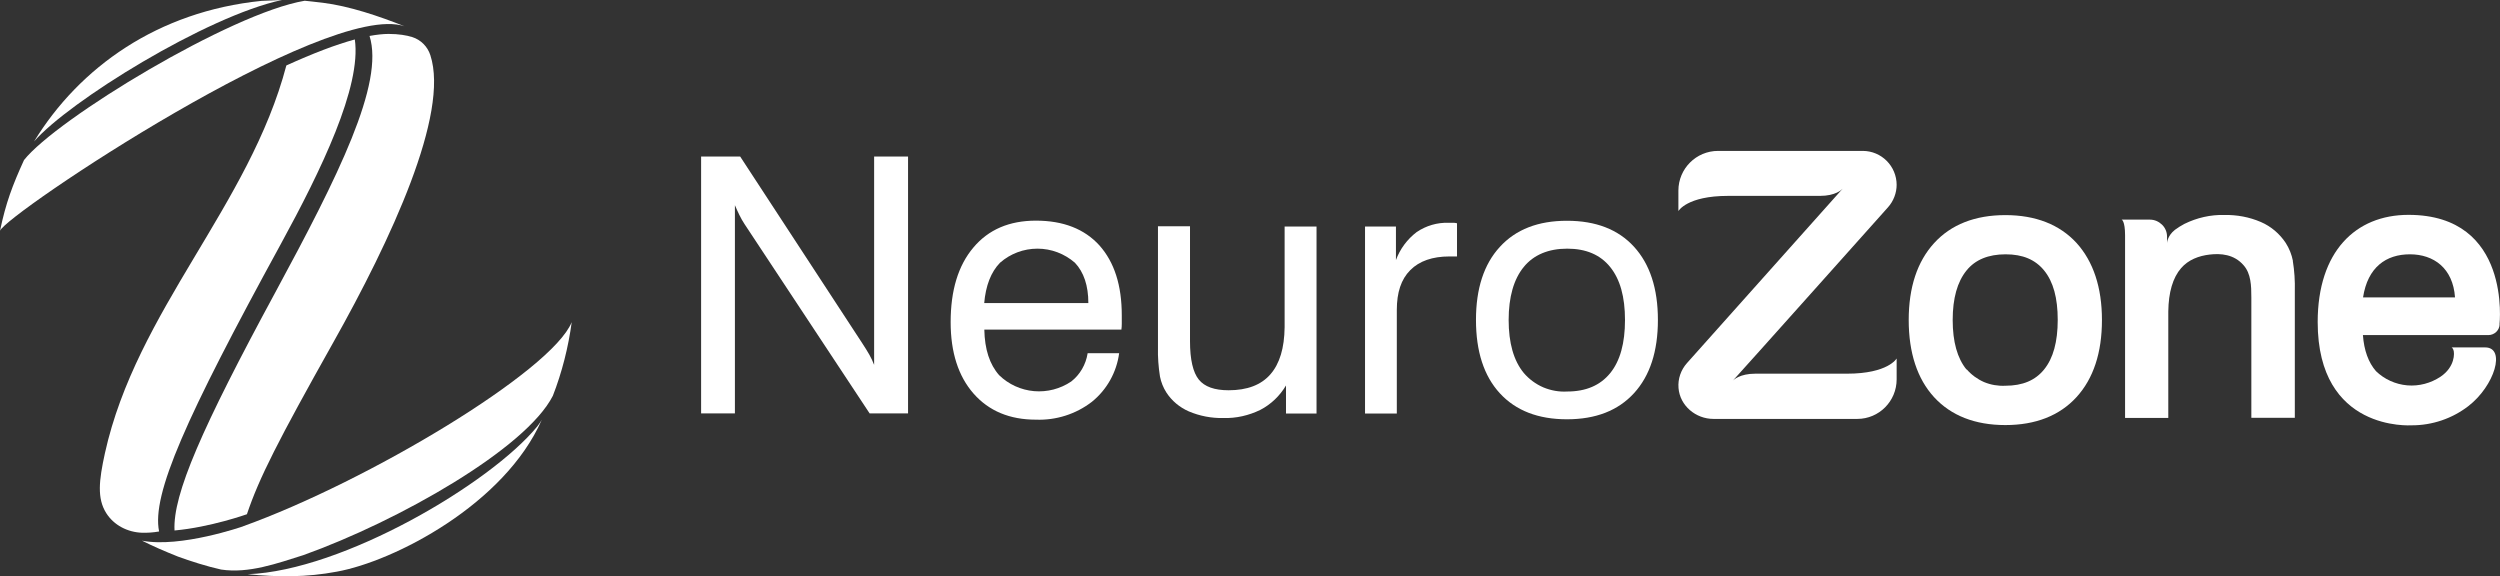
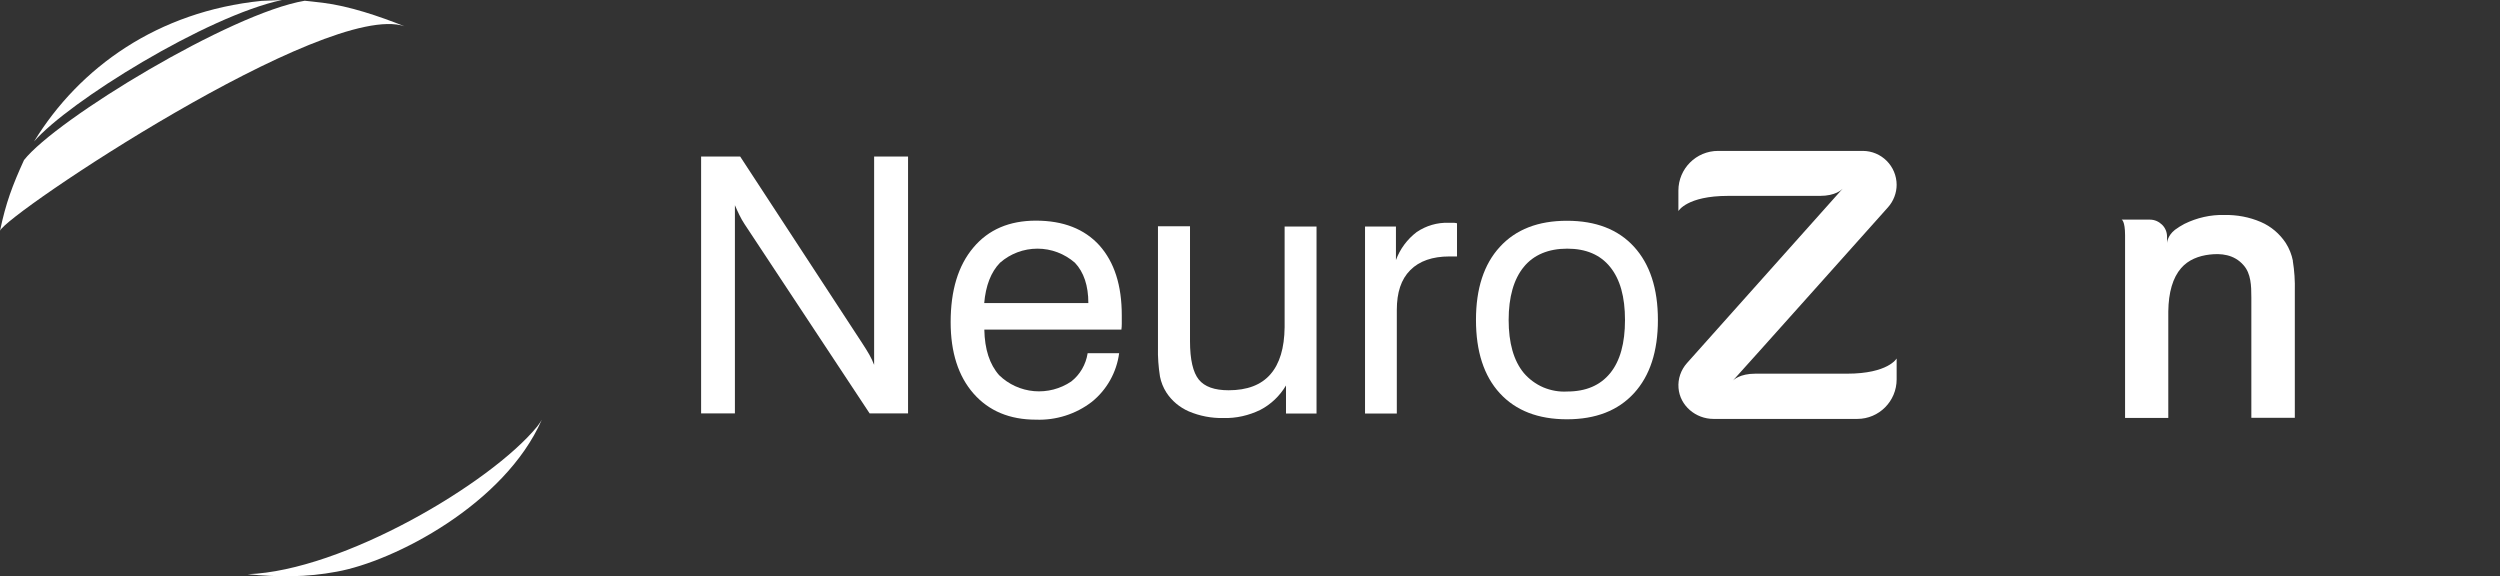
<svg xmlns="http://www.w3.org/2000/svg" id="Layer_12" data-name="Layer 12" viewBox="0 0 198.97 45.86">
  <rect x="0" y="0" width="198.97" height="45.86" fill="#333333" stroke="none" />
  <defs>
    <style>
      .cls-1 {
        fill: #fff;
      }
    </style>
  </defs>
  <g>
    <g>
      <path class="cls-1" d="M55.8,32.91V12.46h3.11l9.71,14.85c.22.33.4.63.57.92.15.26.27.53.38.81V12.46h2.7v20.44h-3.06l-9.95-15.06c-.15-.23-.29-.47-.41-.72-.12-.25-.25-.52-.36-.79v16.57h-2.68Z" />
      <path class="cls-1" d="M78.32,24.12h8.3c0-1.38-.36-2.46-1.07-3.21-.83-.72-1.88-1.12-2.98-1.12s-2.16.4-2.98,1.12c-.72.74-1.14,1.82-1.26,3.23v-.02ZM86.56,28.11h2.51c-.2,1.52-.98,2.91-2.17,3.87-1.27.98-2.85,1.48-4.45,1.42-2.09,0-3.75-.69-4.97-2.08-1.21-1.38-1.82-3.28-1.82-5.68,0-2.53.6-4.51,1.81-5.94,1.2-1.43,2.86-2.14,4.98-2.14,2.17,0,3.86.66,5.05,1.97,1.19,1.34,1.78,3.17,1.78,5.57v.68c0,.15-.01.3-.03.45h-10.91c.03,1.57.42,2.77,1.18,3.63.75.73,1.74,1.18,2.78,1.27,1.04.09,2.09-.18,2.96-.77.7-.55,1.16-1.35,1.3-2.23v-.02Z" />
      <path class="cls-1" d="M94.71,18.03v9.13c0,1.46.24,2.48.7,3.05.46.57,1.25.85,2.37.85,1.48,0,2.59-.42,3.33-1.27.74-.85,1.11-2.09,1.13-3.74v-8.02h2.54v14.88h-2.43v-2.23c-.49.82-1.19,1.5-2.04,1.94-.92.45-1.93.68-2.95.65-.94.02-1.88-.16-2.75-.53-.73-.32-1.35-.84-1.78-1.5-.25-.39-.42-.82-.51-1.27-.12-.77-.18-1.54-.16-2.32v-9.64h2.55Z" />
      <path class="cls-1" d="M108.64,32.91v-14.88h2.46v2.67c.32-.88.9-1.66,1.65-2.23.75-.51,1.64-.77,2.55-.74h.4c.09,0,.17.02.26.04v2.64c-.08,0-.15,0-.23,0h-.38c-1.33,0-2.39.36-3.11,1.09-.73.73-1.07,1.78-1.07,3.17v8.24h-2.52Z" />
      <path class="cls-1" d="M120.07,25.46c0,1.84.4,3.25,1.21,4.23.42.49.95.88,1.55,1.14.6.25,1.25.37,1.9.33,1.49,0,2.63-.49,3.42-1.46s1.18-2.38,1.18-4.23-.39-3.24-1.18-4.22c-.79-.98-1.93-1.46-3.42-1.46s-2.67.49-3.46,1.46c-.79.97-1.2,2.38-1.2,4.22ZM117.47,25.46c0-2.49.63-4.43,1.9-5.81,1.27-1.39,3.05-2.08,5.34-2.08,2.3,0,4.08.69,5.34,2.07,1.26,1.38,1.9,3.32,1.9,5.82,0,2.5-.63,4.44-1.9,5.83-1.27,1.39-3.05,2.08-5.34,2.08s-4.07-.69-5.34-2.07c-1.27-1.38-1.9-3.33-1.9-5.84Z" />
    </g>
    <g>
-       <path class="cls-1" d="M159.6,17.12c-2.41,0-4.32.75-5.67,2.23-1.34,1.47-2.02,3.52-2.02,6.12s.68,4.68,2.02,6.14c1.35,1.47,3.26,2.22,5.67,2.22s4.32-.75,5.67-2.23c1.34-1.47,2.02-3.53,2.02-6.13,0-2.6-.69-4.66-2.02-6.13-1.35-1.47-3.26-2.22-5.67-2.22ZM156.51,29.41c-.73-.89-1.1-2.21-1.1-3.94s.37-3.04,1.1-3.94c.69-.86,1.74-1.29,3.11-1.29s2.36.42,3.07,1.29c.73.9,1.08,2.19,1.08,3.93s-.36,3.05-1.08,3.94c-.7.87-1.71,1.3-3.09,1.3-.58.03-1.16-.07-1.69-.29-.53-.23-1.01-.58-1.38-1.01Z" />
      <path class="cls-1" d="M150.95,14.72h0c0-1.5-1.21-2.71-2.7-2.71h-11.51c-1.75,0-3.16,1.42-3.16,3.16v1.63s.67-1.21,3.95-1.21h7.32c1.23,0,1.73-.49,1.8-.57-.5.55-12.39,13.88-12.39,13.88-.48.54-.73,1.25-.67,1.98.11,1.41,1.37,2.46,2.78,2.46h11.45c1.73,0,3.13-1.41,3.13-3.15v-1.66s-.67,1.21-3.95,1.21h-7.3c-1.23,0-1.73.49-1.8.57,0,0,0,0-.01.01,0,0,0,0,.01-.01.51-.54,12.36-13.81,12.36-13.81.44-.49.69-1.14.69-1.8Z" />
      <path class="cls-1" d="M182.49,20.77c-.1-.51-.29-.99-.57-1.43-.49-.74-1.17-1.32-1.98-1.67-.93-.4-1.92-.58-2.92-.56-1.08-.03-2.18.22-3.17.71-.26.14-.51.29-.75.47-.63.5-.63,1.07-.63,1.07,0,0,0-.52,0-.53,0-.37-.15-.71-.4-.95s-.58-.4-.96-.4h-2.25s.27.09.27,1.25v14.53h3.44v-8.47c.02-1.53.36-2.69,1.02-3.45.58-.67,1.41-.98,2.27-1.08s1.94-.04,2.71.86c.58.66.61,1.62.61,2.55v9.58h3.46v-10.08c.02-.8-.03-1.61-.16-2.41Z" />
-       <path class="cls-1" d="M198.93,25.82s.99-8.72-7.24-8.72h-.01c-4.21,0-7.22,2.93-7.22,8.53,0,8.74,7.39,8.22,7.5,8.22,1.61,0,3.19-.53,4.48-1.52,2.11-1.62,3.02-4.68,1.35-4.68h-2.67s.07.02.14.19c.11.26.12,1.37-1.02,2.14-.78.52-1.72.77-2.65.69-.93-.08-1.82-.48-2.49-1.13-.6-.69-.95-1.65-1.04-2.87h9.98c.48,0,.88-.37.9-.85ZM188.07,23.67c.37-2.41,1.84-3.43,3.73-3.43s3.43,1.1,3.59,3.43h-7.32Z" />
    </g>
  </g>
  <path class="cls-1" d="M20.81.07C12.57.91,6.34,5.34,2.71,11.26,5.47,8.08,16.45,1.28,22.44,0l-1.63.07Z" />
  <path class="cls-1" d="M19.7,45.7c2.43.24,4.71.25,7.09-.2,4.58-.82,13.37-5.36,16.33-12.09-.11.18-.23.36-.37.54-3.71,4.53-15.48,11.48-23.04,11.75Z" />
-   <path class="cls-1" d="M19.65,40.93c.97-2.89,2.5-5.88,6.86-13.65,4.61-8.2,9.27-18.21,7.74-22.89-.22-.68-.75-1.22-1.44-1.44-.45-.14-1.07-.25-1.89-.25-.44,0-.95.06-1.51.16,1.19,3.78-2.47,11.12-7.51,20.43-5.82,10.75-8.16,16.07-8.01,18.93h0c2.86-.26,5.75-1.29,5.75-1.29Z" />
-   <path class="cls-1" d="M12.66,42.29c-.59-2.95,2.09-8.97,9.68-22.85,3.22-5.89,6.44-12.54,5.9-16.3-1.51.41-3.34,1.11-5.45,2.07-2.93,11.15-11.93,19.51-14.44,30.86-.48,2.19-.63,3.59.1,4.76.61.97,1.7,1.53,2.85,1.57.39.01.85-.01,1.36-.1Z" />
  <path class="cls-1" d="M25.69.22c-.73-.09-1.44-.16-1.44-.16C18.36,1.05,4.49,9.48,1.91,12.74c-.92,2.02-1.44,3.39-1.91,5.63C.44,17.08,25.98,0,32.19,2.09c-2.03-.81-4.4-1.61-6.5-1.87Z" />
-   <path class="cls-1" d="M19.35,41.89s-4.99,1.74-8.05,1.14c.93.47,1.8.84,2.87,1.27.92.34,2.37.8,3.43,1.03,2.2.33,4.45-.49,6.55-1.15,7.59-2.72,17.72-8.48,19.85-12.68.72-1.84,1.24-3.89,1.5-5.86-1.58,3.9-16.24,12.68-26.14,16.24Z" />
</svg>